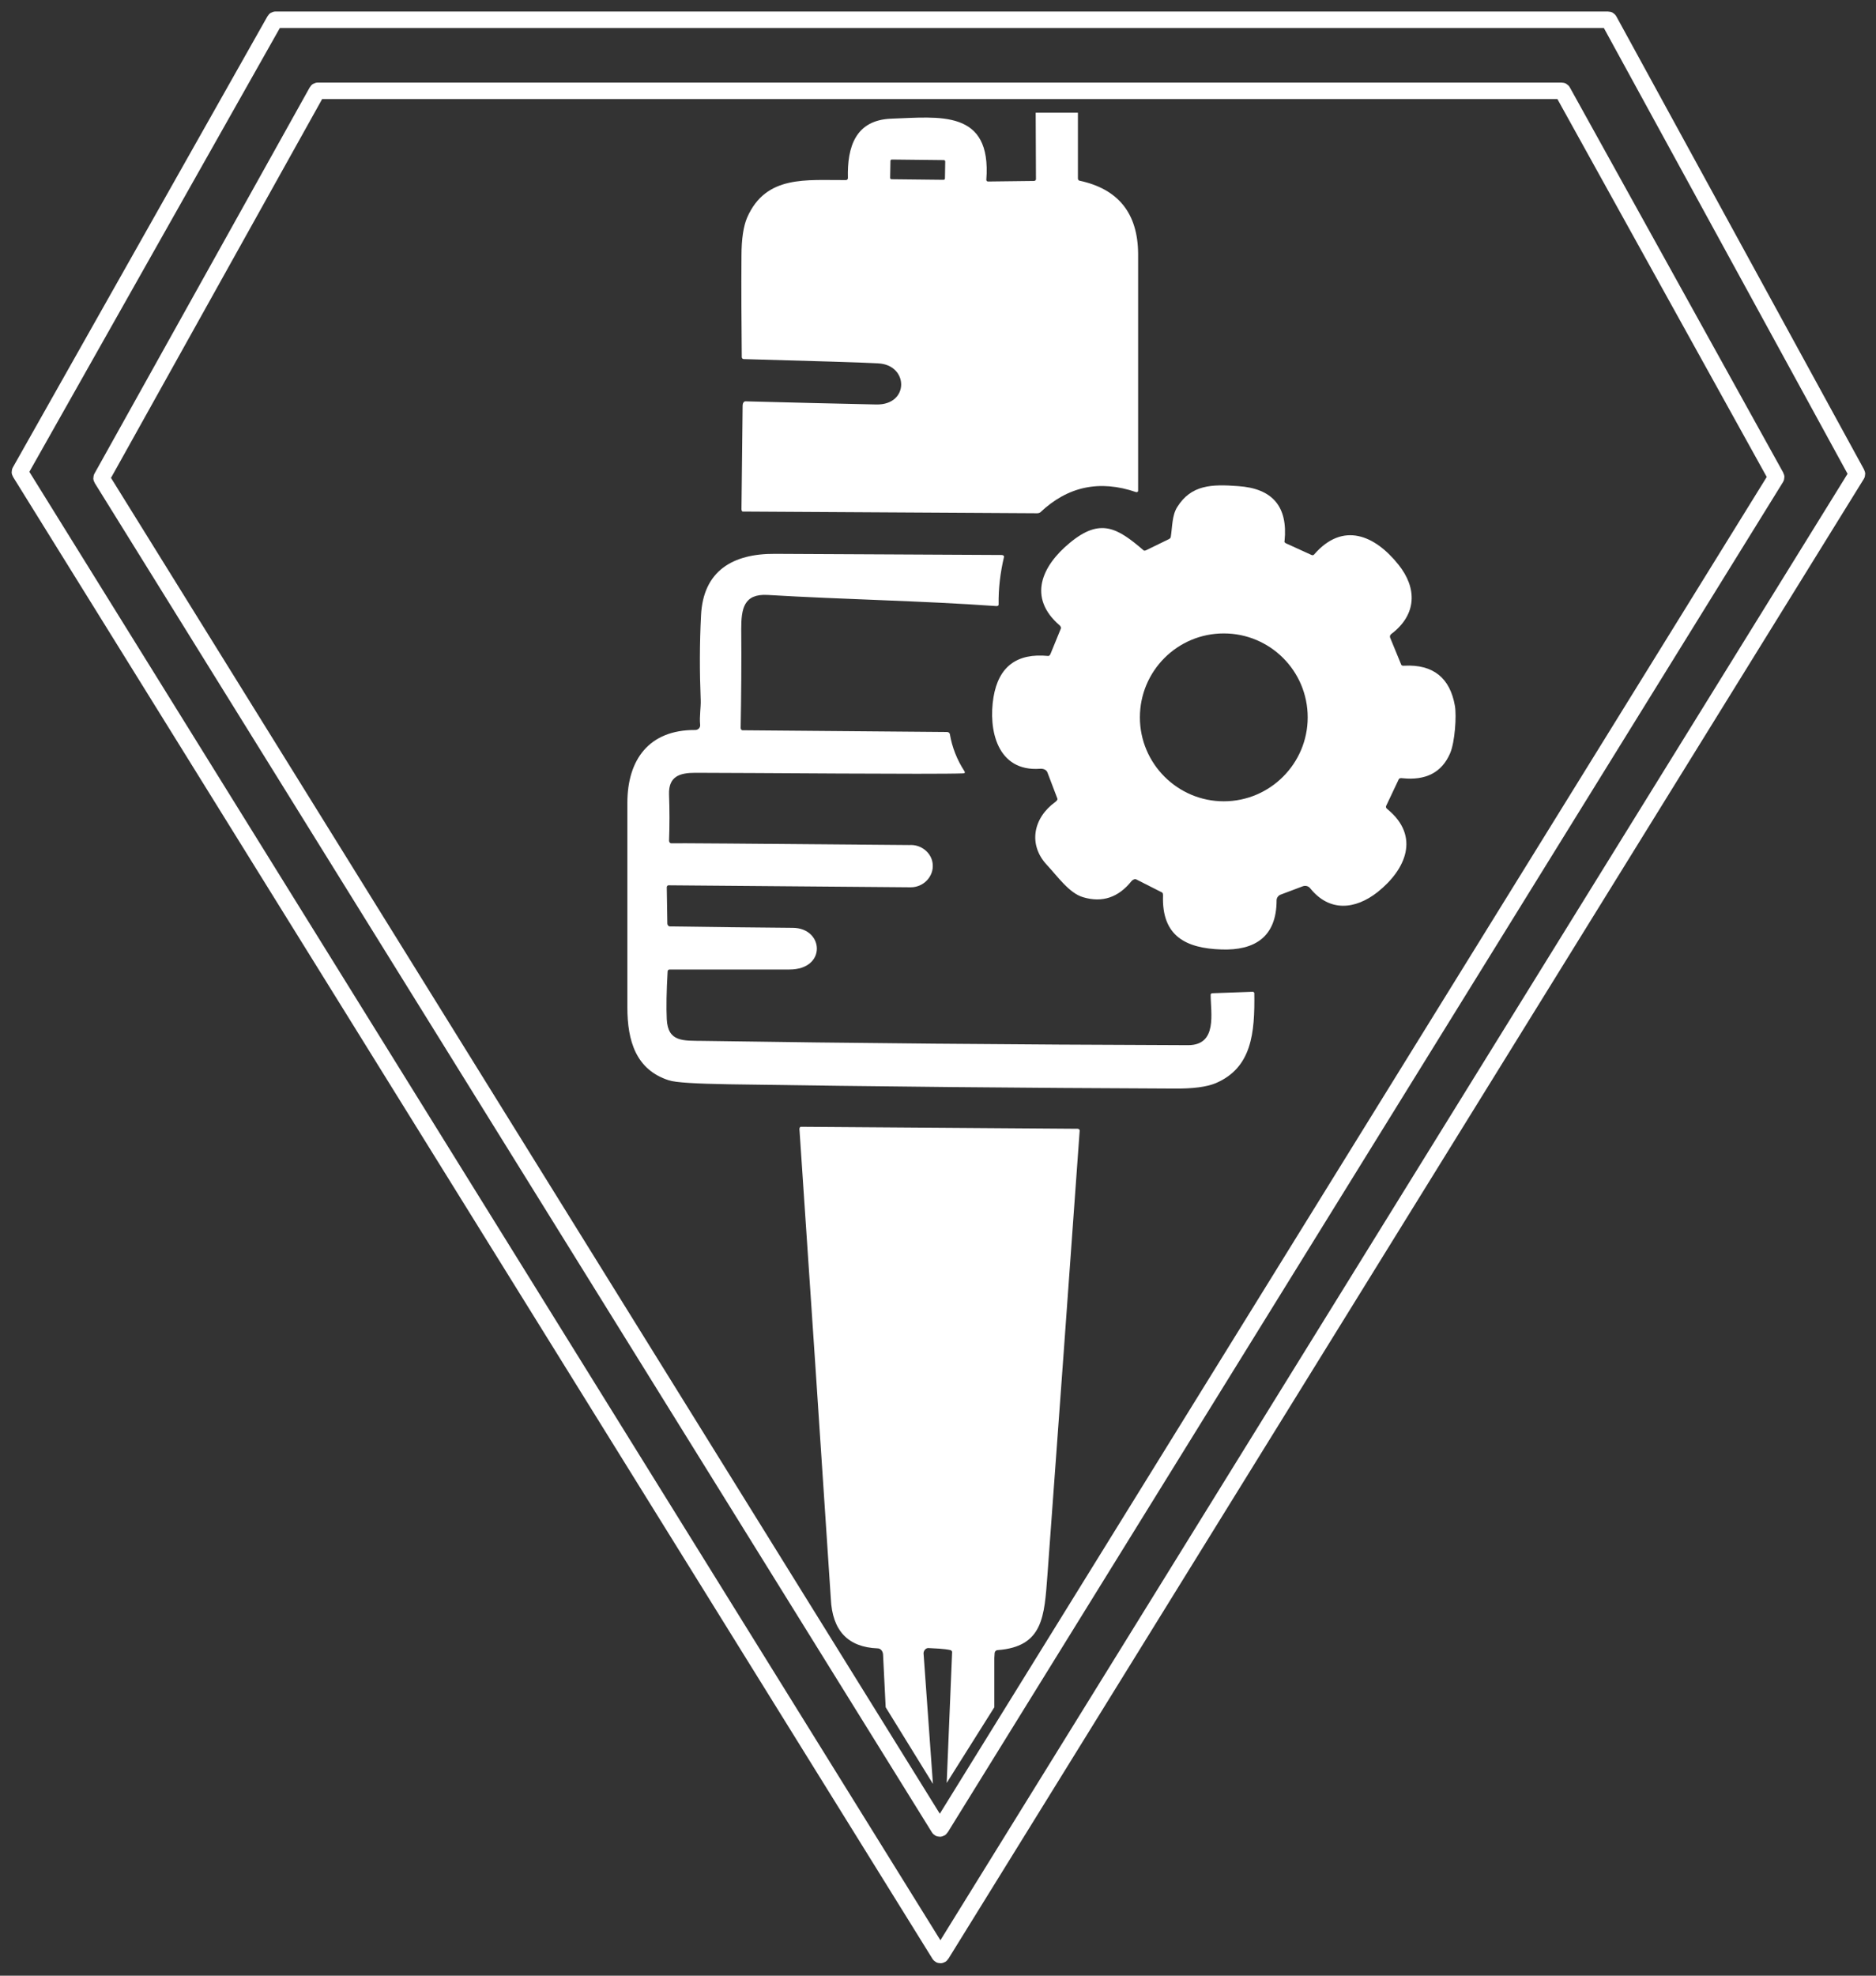
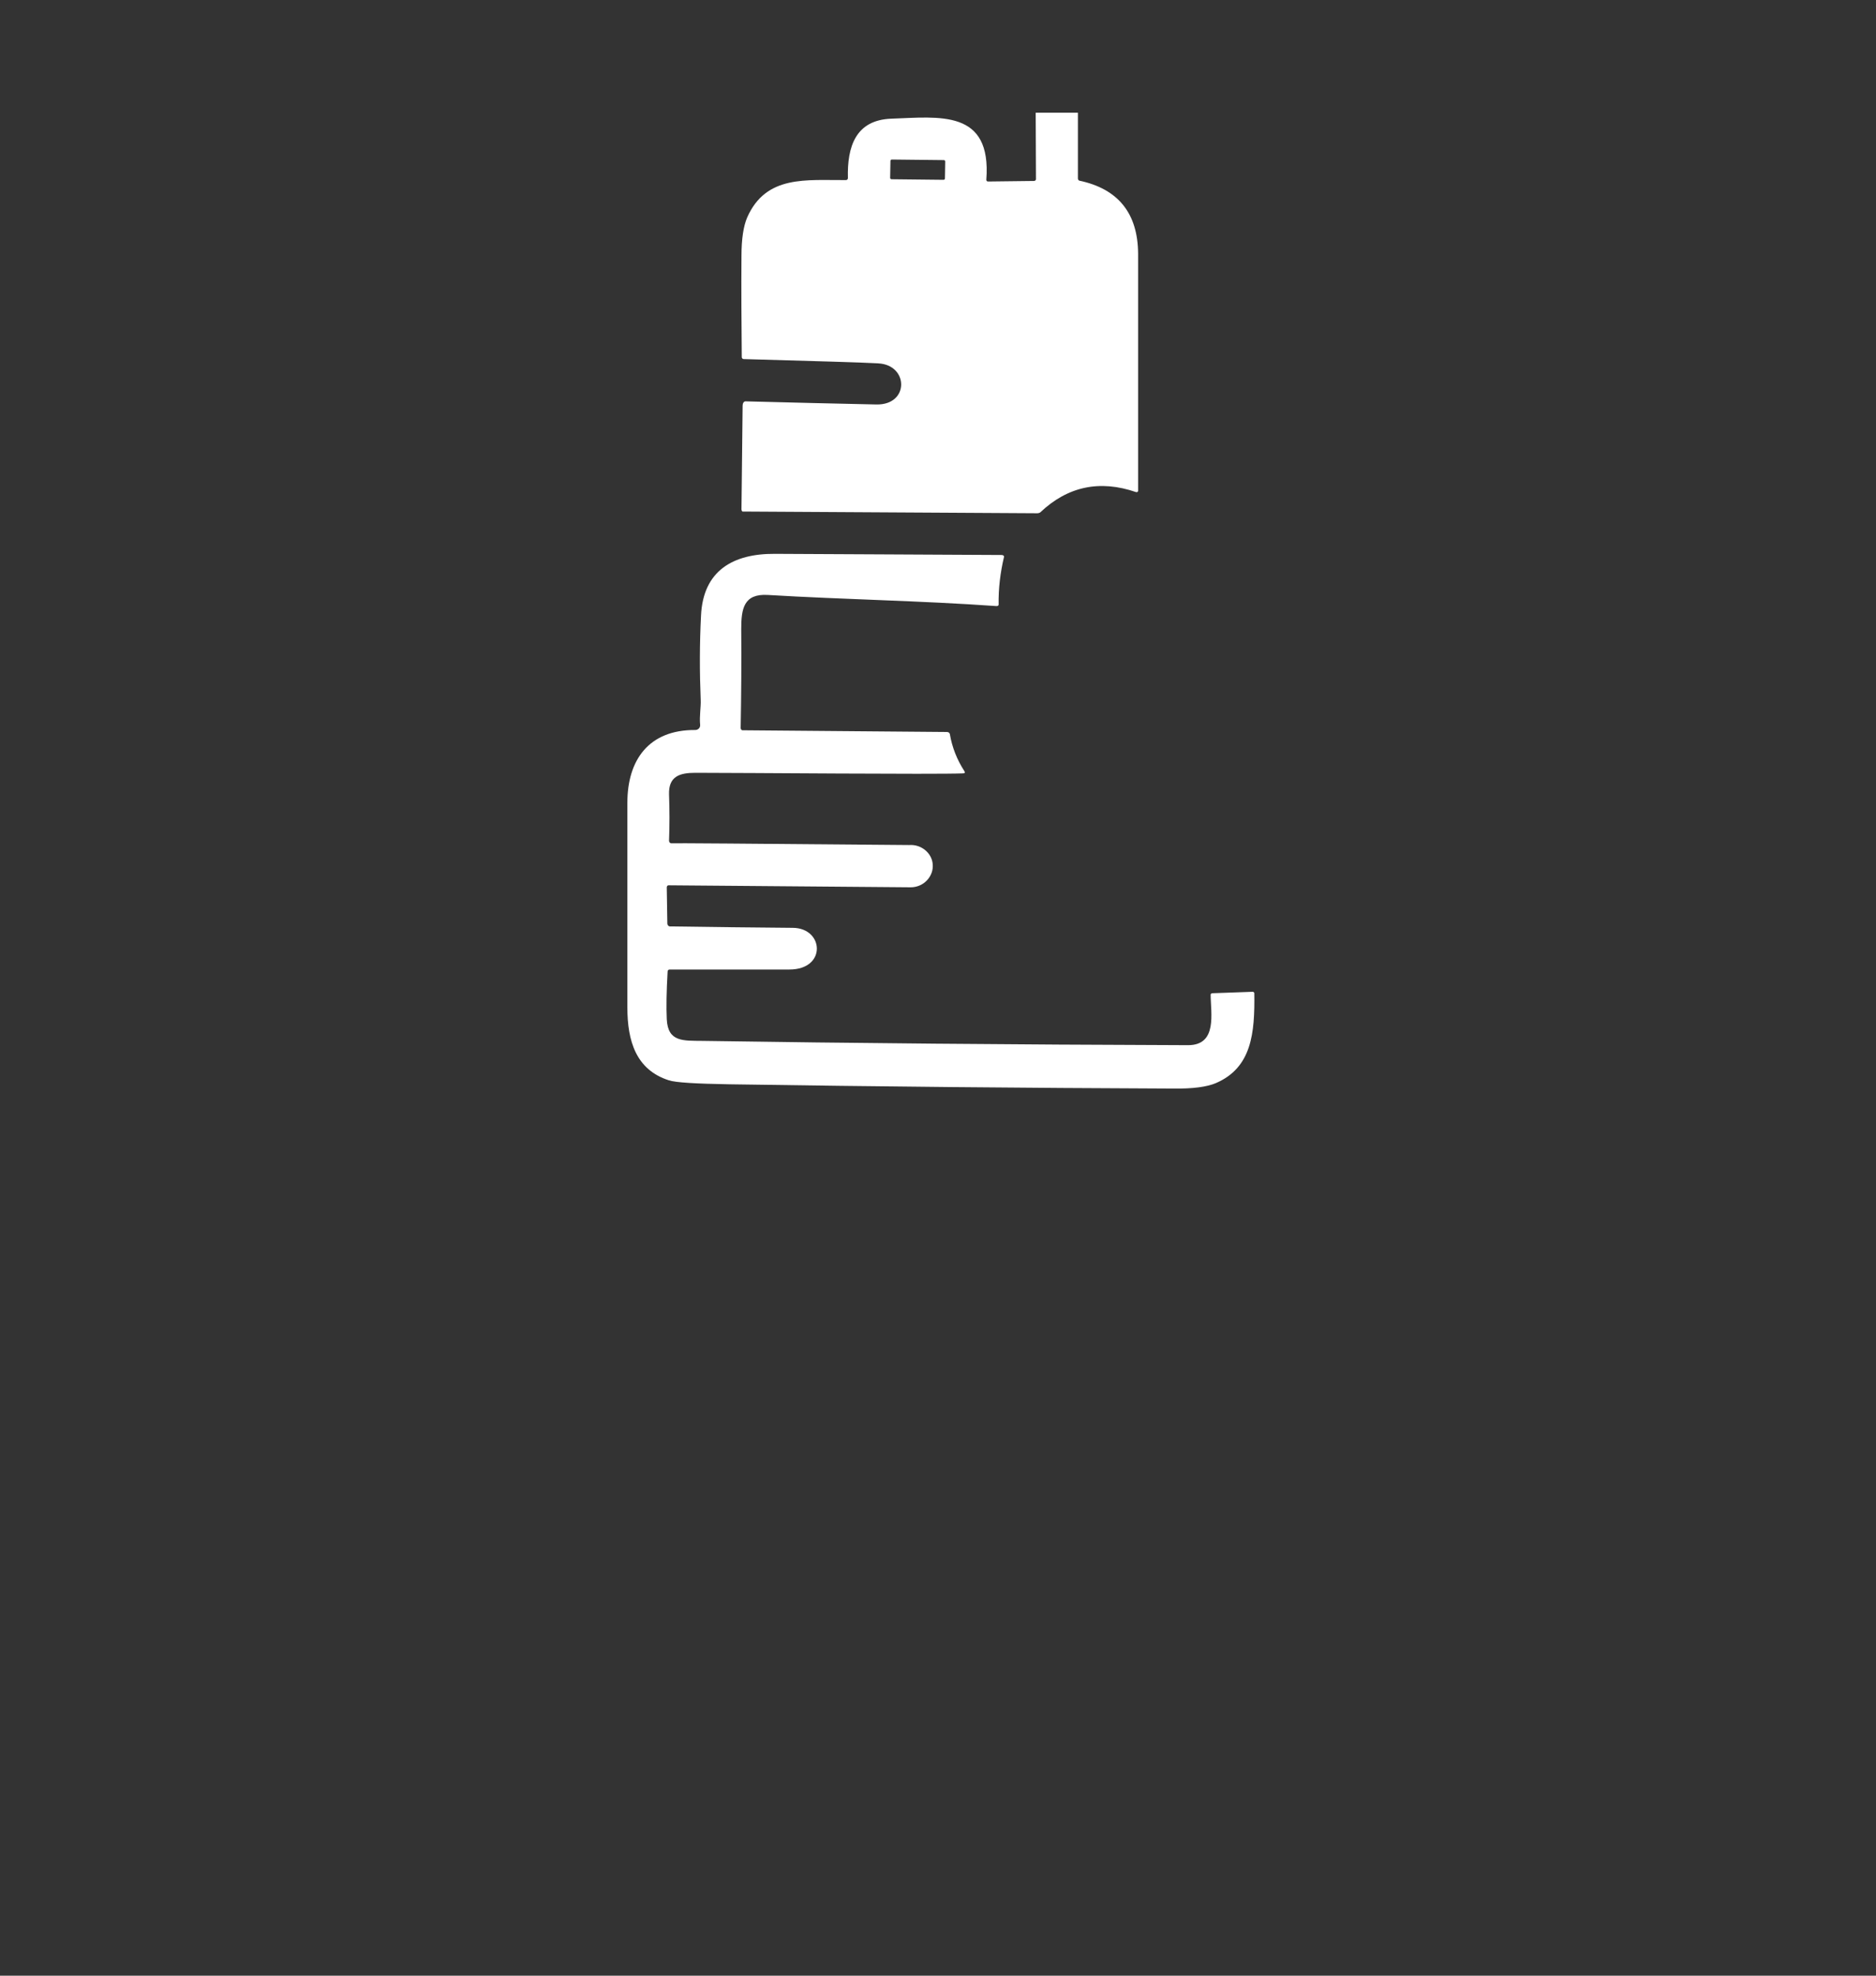
<svg xmlns="http://www.w3.org/2000/svg" width="95" height="100" viewBox="0 0 95 100" fill="none">
  <rect x="0" y="0" width="95" height="100" fill="#333333" stroke="none" />
-   <path d="M44.443 83.433C44.587 83.433 44.703 83.563 44.717 83.736L44.85 86.413L47.243 90.291L46.769 83.693C46.769 83.678 46.769 83.678 46.769 83.664C46.784 83.52 46.899 83.404 47.029 83.418C47.304 83.433 47.81 83.447 48.128 83.52C48.185 83.534 48.229 83.592 48.214 83.65L47.94 90.245L50.353 86.413V83.924L50.367 83.693C50.367 83.592 50.44 83.52 50.526 83.52C52.838 83.346 52.882 81.8 53.041 79.734C53.59 72.234 54.139 64.734 54.674 57.234C54.674 57.234 54.674 57.234 54.674 57.22C54.674 57.177 54.63 57.133 54.572 57.133L40.556 57.032C40.512 57.032 40.483 57.09 40.483 57.148C41.018 65.067 41.553 73 42.073 80.918C42.145 82.537 42.94 83.375 44.443 83.433Z" fill="white" />
  <path d="M54.658 9.144C54.614 9.13 54.585 9.086 54.585 9.029V5.705H52.447L52.461 9.072C52.461 9.115 52.418 9.159 52.36 9.159L50.033 9.187C49.976 9.187 49.947 9.144 49.947 9.101C50.221 5.517 47.577 5.922 45.12 6.008C43.329 6.081 42.895 7.425 42.938 9.014C42.938 9.072 42.895 9.115 42.837 9.115C40.843 9.13 38.791 8.841 37.837 11.008C37.65 11.442 37.548 12.092 37.548 12.959C37.534 14.664 37.548 16.369 37.563 18.074C37.563 18.132 37.606 18.175 37.664 18.175C41.407 18.277 43.675 18.349 44.47 18.392C46.016 18.465 46.06 20.502 44.383 20.473C42.245 20.43 40.034 20.372 37.751 20.314C37.664 20.314 37.606 20.415 37.606 20.531L37.548 25.776C37.548 25.834 37.577 25.892 37.606 25.892L52.519 25.979C52.577 25.979 52.635 25.964 52.678 25.935C54.065 24.62 55.684 24.274 57.533 24.909C57.548 24.909 57.548 24.909 57.562 24.909C57.605 24.909 57.634 24.881 57.634 24.837C57.634 20.834 57.634 16.846 57.634 12.843C57.62 10.806 56.637 9.563 54.658 9.144ZM45.092 8.147C45.092 8.104 45.12 8.075 45.164 8.075L47.794 8.104C47.837 8.104 47.866 8.133 47.866 8.176L47.852 9.029C47.852 9.072 47.823 9.101 47.779 9.101L45.149 9.072C45.106 9.072 45.077 9.043 45.077 9L45.092 8.147Z" fill="white" />
-   <path d="M65.108 27.495L66.409 28.088C66.466 28.116 66.524 28.102 66.553 28.059C67.998 26.397 69.617 27.076 70.816 28.579C71.77 29.764 71.755 31.108 70.455 32.09C70.397 32.134 70.368 32.206 70.397 32.278L70.961 33.651C70.975 33.68 71.033 33.709 71.12 33.694C72.579 33.622 73.432 34.316 73.677 35.732C73.764 36.237 73.677 37.567 73.432 38.13C73.013 39.099 72.203 39.518 71.004 39.388C70.917 39.373 70.845 39.402 70.831 39.446L70.195 40.789C70.166 40.847 70.195 40.919 70.267 40.963C71.929 42.336 71.192 44.012 69.761 45.153C68.62 46.049 67.319 46.165 66.351 44.965C66.264 44.85 66.105 44.806 65.961 44.864L64.848 45.283C64.733 45.327 64.646 45.442 64.646 45.572C64.646 47.437 63.519 48.116 61.857 48.058C60.065 48 58.822 47.393 58.895 45.327C58.895 45.24 58.88 45.182 58.837 45.168L57.551 44.517C57.478 44.474 57.377 44.517 57.305 44.59C56.64 45.428 55.817 45.702 54.849 45.413C54.141 45.211 53.533 44.33 53.028 43.795C52.045 42.755 52.32 41.396 53.447 40.587C53.519 40.529 53.562 40.471 53.548 40.428L53.042 39.099C52.999 38.969 52.84 38.896 52.666 38.911C50.499 39.07 50.037 36.946 50.311 35.284C50.571 33.738 51.496 33.044 53.086 33.203C53.129 33.203 53.172 33.16 53.201 33.087L53.721 31.816C53.736 31.772 53.721 31.715 53.664 31.657C52.016 30.241 52.768 28.637 54.169 27.481C55.715 26.195 56.583 26.715 57.912 27.856C57.941 27.885 57.999 27.871 58.056 27.842L59.155 27.307C59.227 27.278 59.27 27.235 59.285 27.192C59.371 26.671 59.343 26.093 59.617 25.66C60.325 24.533 61.366 24.504 62.695 24.605C64.444 24.721 65.224 25.645 65.05 27.38C65.022 27.423 65.065 27.466 65.108 27.495ZM66.221 36.31C66.221 33.954 64.314 32.061 61.972 32.061C59.617 32.061 57.724 33.969 57.724 36.31C57.724 38.651 59.632 40.558 61.972 40.558C64.314 40.558 66.221 38.651 66.221 36.31Z" fill="white" />
  <path d="M46.047 42.772C46.654 42.729 47.189 43.177 47.232 43.74C47.29 44.347 46.784 44.911 46.12 44.911L33.851 44.81C33.808 44.81 33.765 44.853 33.765 44.911L33.794 46.746C33.794 46.818 33.851 46.891 33.924 46.891C35.99 46.919 38.071 46.948 40.152 46.963C41.727 46.977 41.871 49.072 39.978 49.072C37.955 49.072 35.932 49.072 33.909 49.072C33.851 49.072 33.808 49.116 33.808 49.174C33.75 50.185 33.736 50.98 33.765 51.587C33.822 52.757 34.603 52.671 35.6 52.685C43.071 52.801 51.264 52.873 60.165 52.902C61.668 52.902 61.307 51.269 61.307 50.344C61.307 50.301 61.35 50.272 61.408 50.272L63.431 50.2C63.474 50.2 63.518 50.228 63.518 50.272C63.547 52.295 63.388 54.043 61.567 54.824C61.119 55.012 60.411 55.113 59.399 55.098C51.9 55.069 44.414 54.997 36.929 54.882C35.239 54.853 34.213 54.795 33.866 54.679C32.204 54.145 31.77 52.685 31.77 50.994C31.77 47.541 31.77 44.087 31.77 40.634C31.77 38.466 32.854 36.934 35.21 36.949C35.34 36.949 35.455 36.848 35.455 36.718C35.455 36.703 35.455 36.703 35.455 36.689C35.412 36.255 35.499 35.793 35.484 35.431C35.426 34.015 35.426 32.585 35.499 31.169C35.6 28.886 37.117 28.018 39.241 28.033C43.071 28.047 46.886 28.076 50.715 28.091C50.787 28.091 50.83 28.12 50.845 28.163V28.177C50.657 28.972 50.556 29.781 50.57 30.605C50.57 30.648 50.527 30.677 50.469 30.677H50.455C46.596 30.403 42.738 30.345 38.88 30.114C37.666 30.041 37.536 30.807 37.536 31.833C37.551 33.51 37.536 35.186 37.507 36.848C37.507 36.905 37.551 36.963 37.594 36.963L47.955 37.05C48.027 37.05 48.085 37.093 48.099 37.151C48.215 37.83 48.461 38.452 48.836 39.03C48.88 39.102 48.865 39.145 48.764 39.145C47.334 39.203 37.868 39.116 35.21 39.116C34.401 39.116 33.851 39.304 33.88 40.215C33.909 40.995 33.909 41.79 33.88 42.556C33.88 42.628 33.938 42.685 33.996 42.685C33.996 42.671 37.767 42.7 46.047 42.772Z" fill="white" />
-   <path d="M47.668 98.927L94.027 24.022C94.037 24.005 94.038 23.985 94.029 23.968L81.483 1.028C81.473 1.011 81.455 1 81.436 1H13.957C13.938 1 13.92 1.01 13.911 1.027L1.016 23.863C1.006 23.88 1.006 23.901 1.017 23.918L47.577 98.927C47.598 98.96 47.647 98.96 47.668 98.927Z" stroke="white" stroke-width="0.837" />
-   <path d="M16.051 4.625L5.151 24.172C5.141 24.189 5.142 24.21 5.152 24.226L47.547 92.524C47.567 92.558 47.616 92.557 47.637 92.524L89.935 24.18C89.946 24.163 89.946 24.143 89.937 24.126L79.129 4.625C79.119 4.608 79.101 4.598 79.082 4.598H16.097C16.078 4.598 16.06 4.608 16.051 4.625Z" stroke="white" stroke-width="0.837" />
</svg>